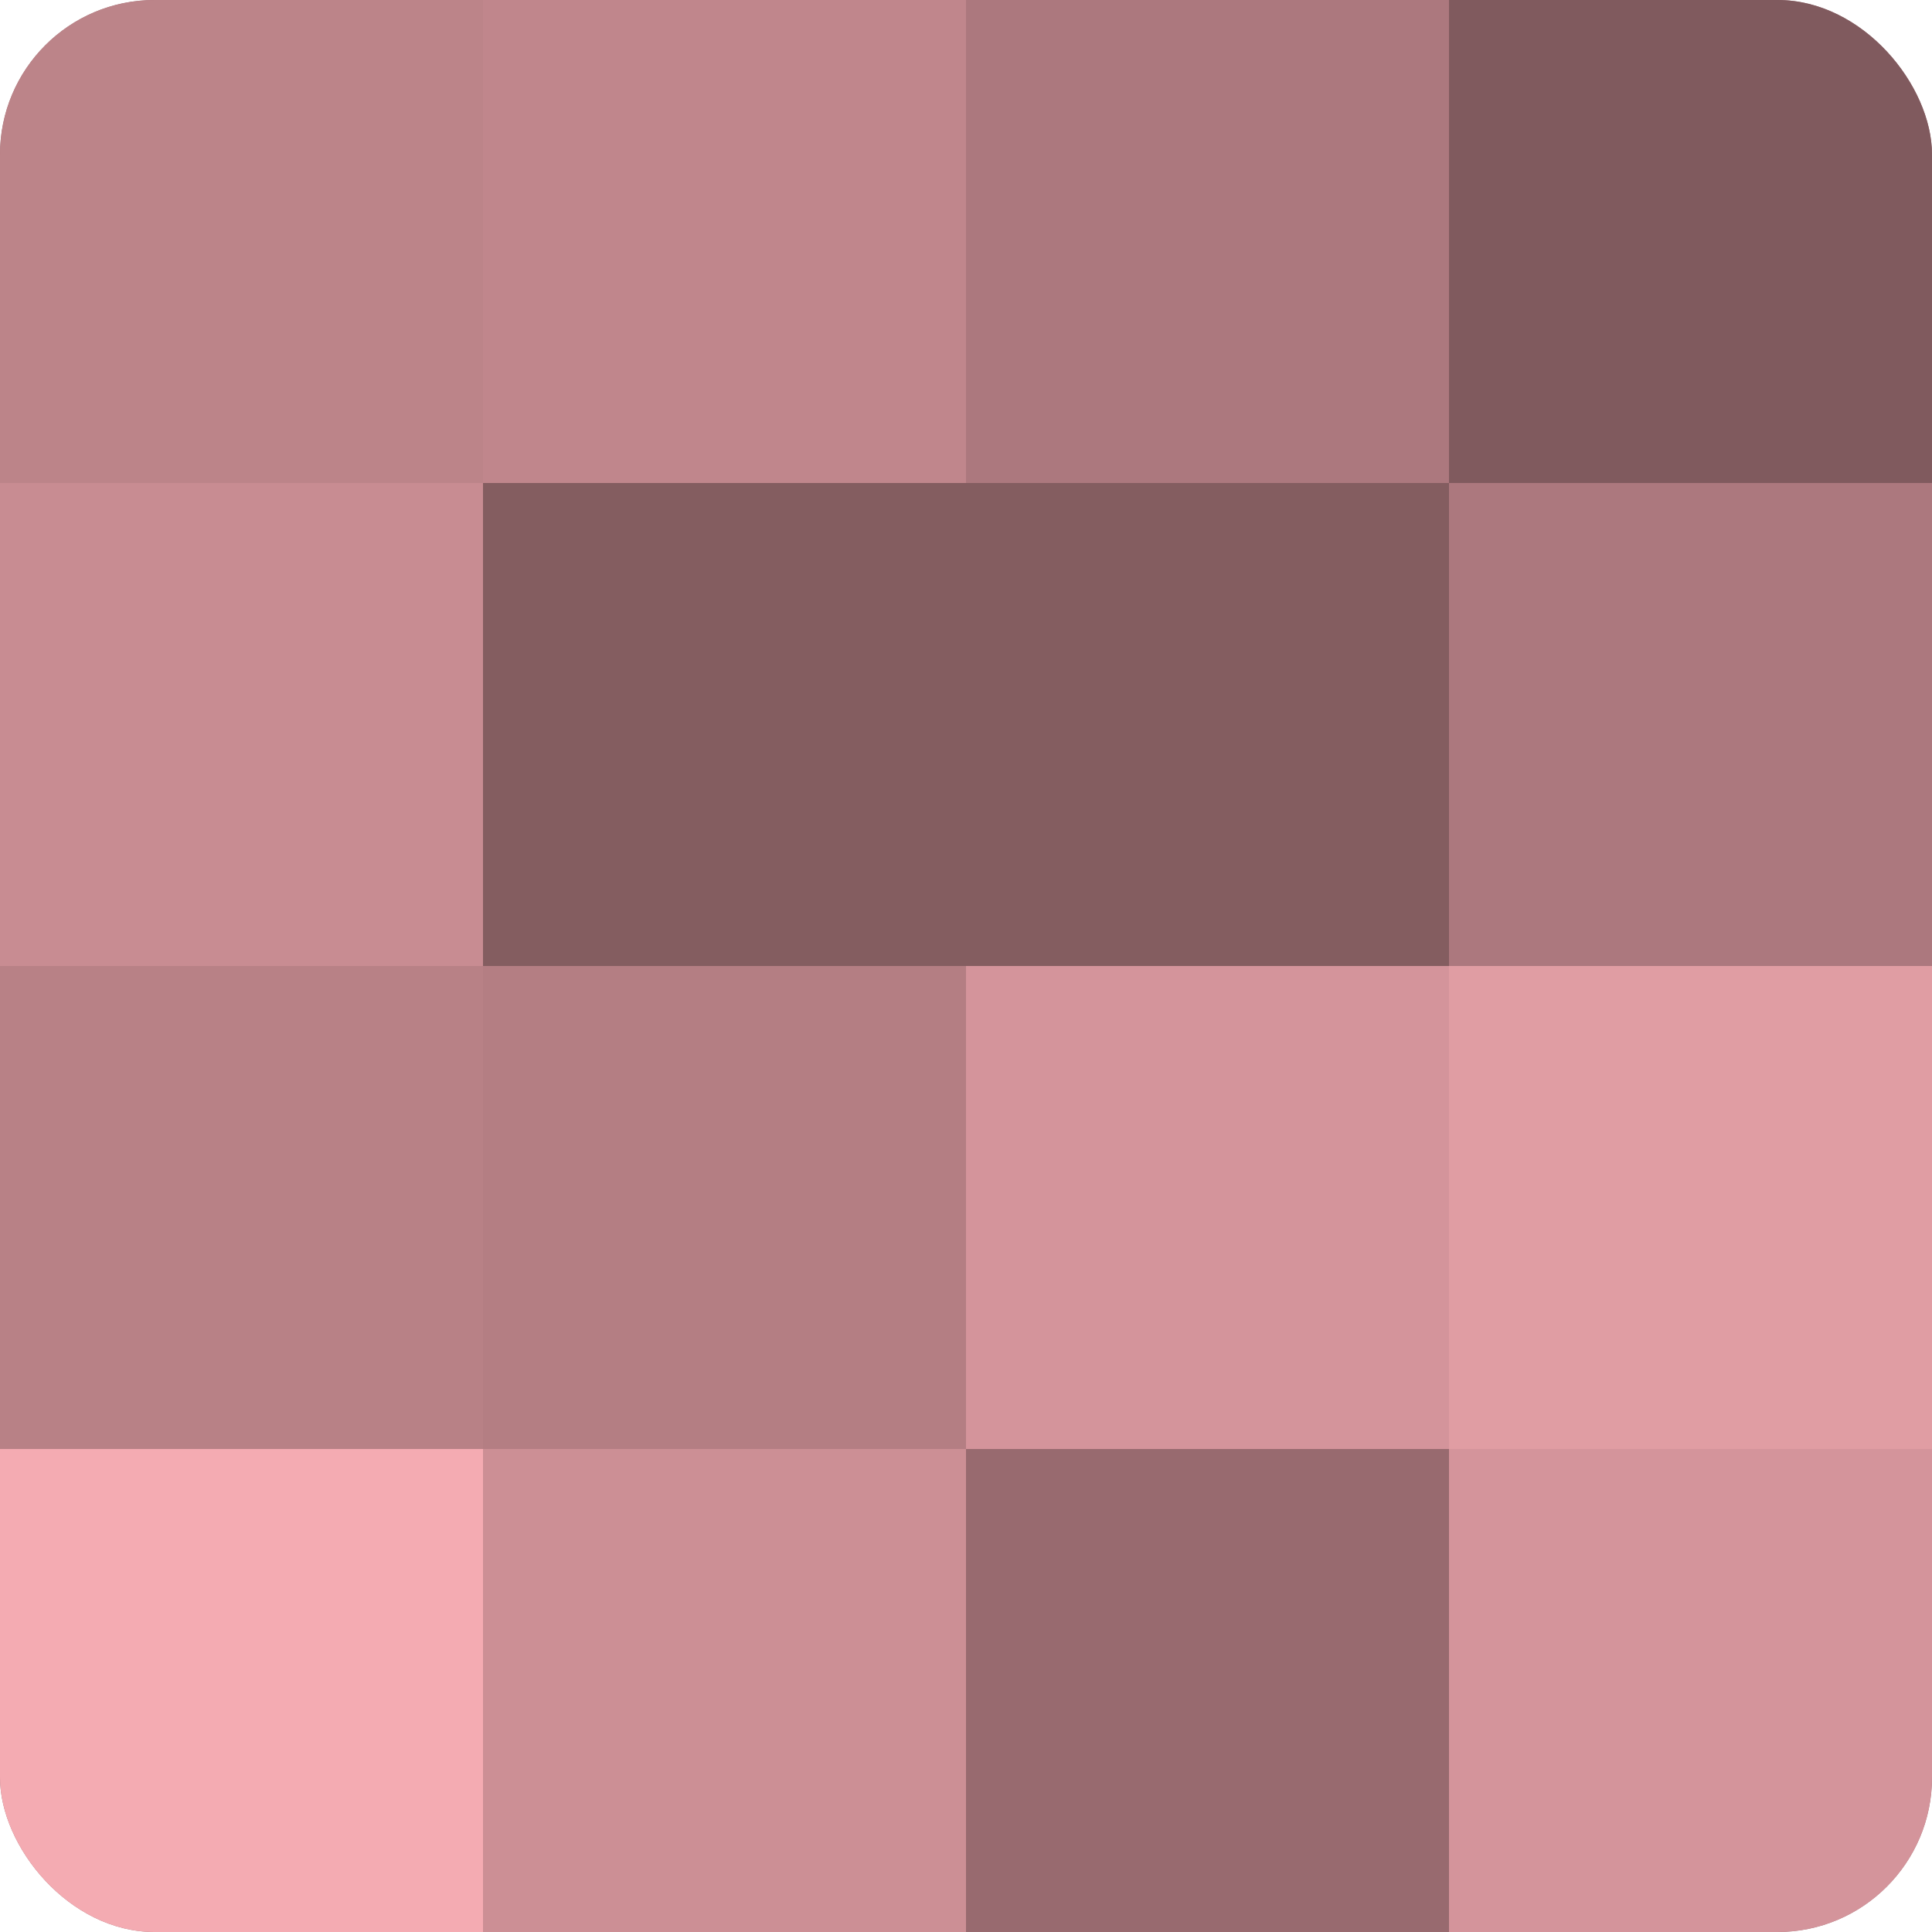
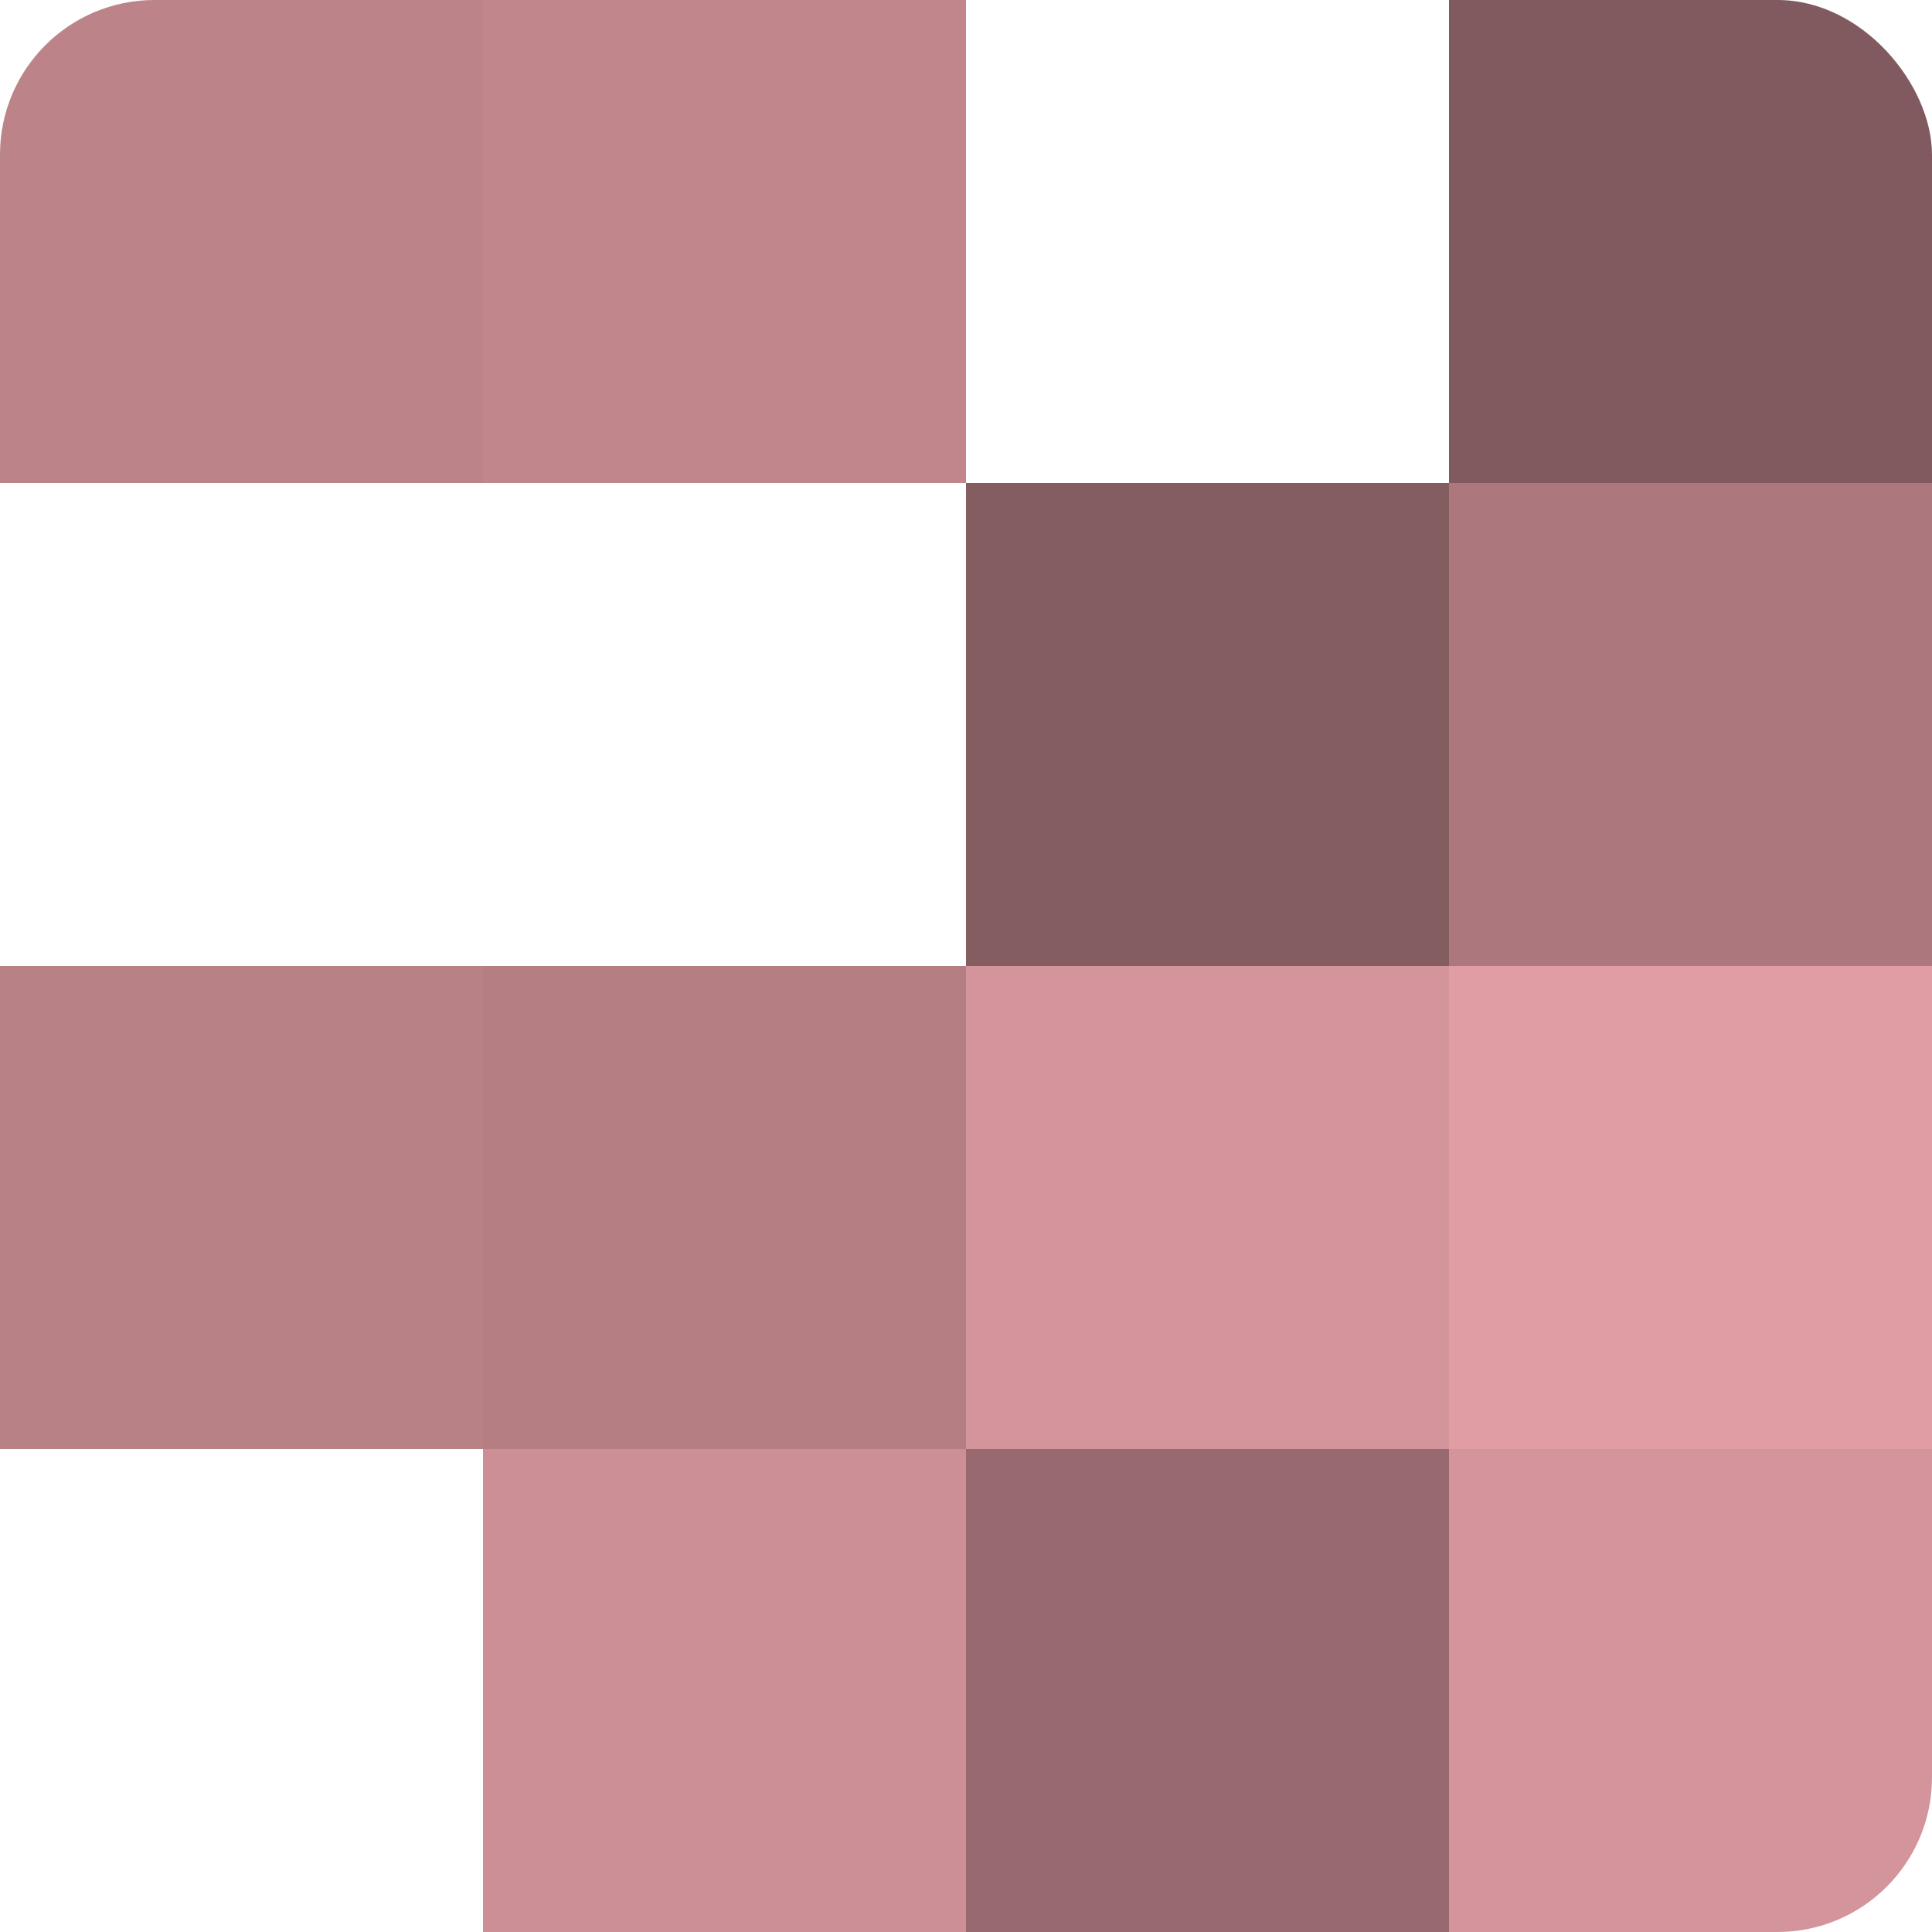
<svg xmlns="http://www.w3.org/2000/svg" width="60" height="60" viewBox="0 0 100 100" preserveAspectRatio="xMidYMid meet">
  <defs>
    <clipPath id="c" width="100" height="100">
      <rect width="100" height="100" rx="8" ry="8" />
    </clipPath>
  </defs>
  <g clip-path="url(#c)">
-     <rect width="100" height="100" fill="#a07075" />
    <rect width="25" height="25" fill="#bc8489" />
-     <rect y="25" width="25" height="25" fill="#c88c92" />
    <rect y="50" width="25" height="25" fill="#b88186" />
-     <rect y="75" width="25" height="25" fill="#f4abb2" />
    <rect x="25" width="25" height="25" fill="#c0868c" />
-     <rect x="25" y="25" width="25" height="25" fill="#845d60" />
    <rect x="25" y="50" width="25" height="25" fill="#b47e83" />
    <rect x="25" y="75" width="25" height="25" fill="#cc8f95" />
-     <rect x="50" width="25" height="25" fill="#ac787e" />
    <rect x="50" y="25" width="25" height="25" fill="#845d60" />
    <rect x="50" y="50" width="25" height="25" fill="#d4949b" />
    <rect x="50" y="75" width="25" height="25" fill="#986a6f" />
    <rect x="75" width="25" height="25" fill="#805a5e" />
    <rect x="75" y="25" width="25" height="25" fill="#ac787e" />
    <rect x="75" y="50" width="25" height="25" fill="#e09da3" />
    <rect x="75" y="75" width="25" height="25" fill="#d4949b" />
  </g>
</svg>